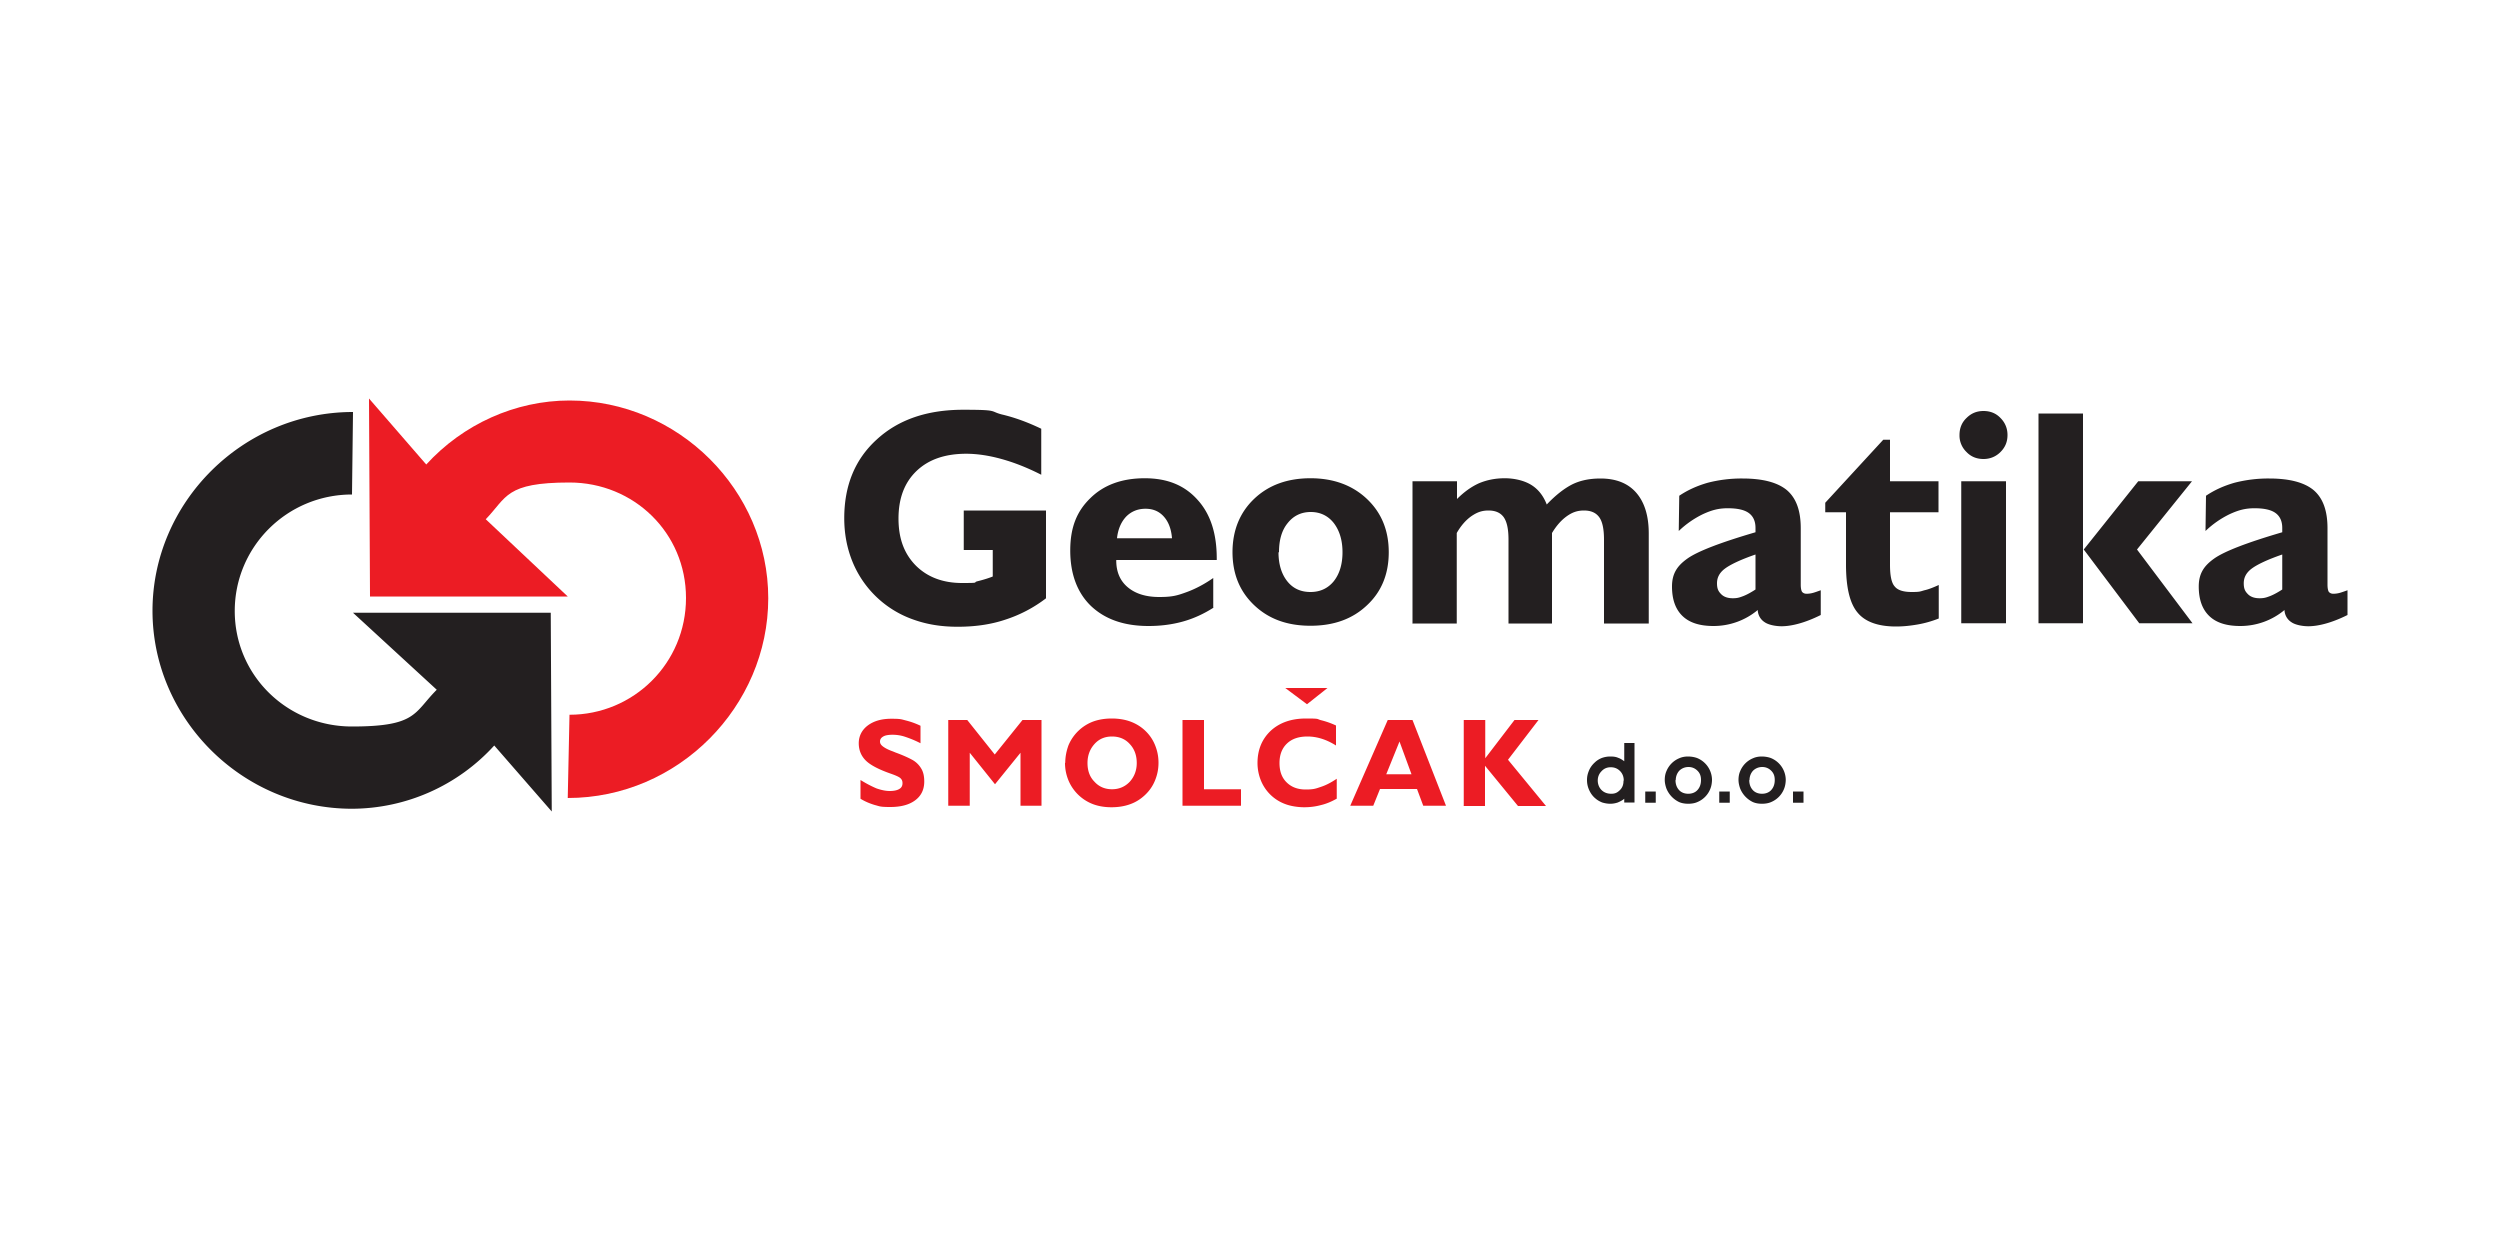
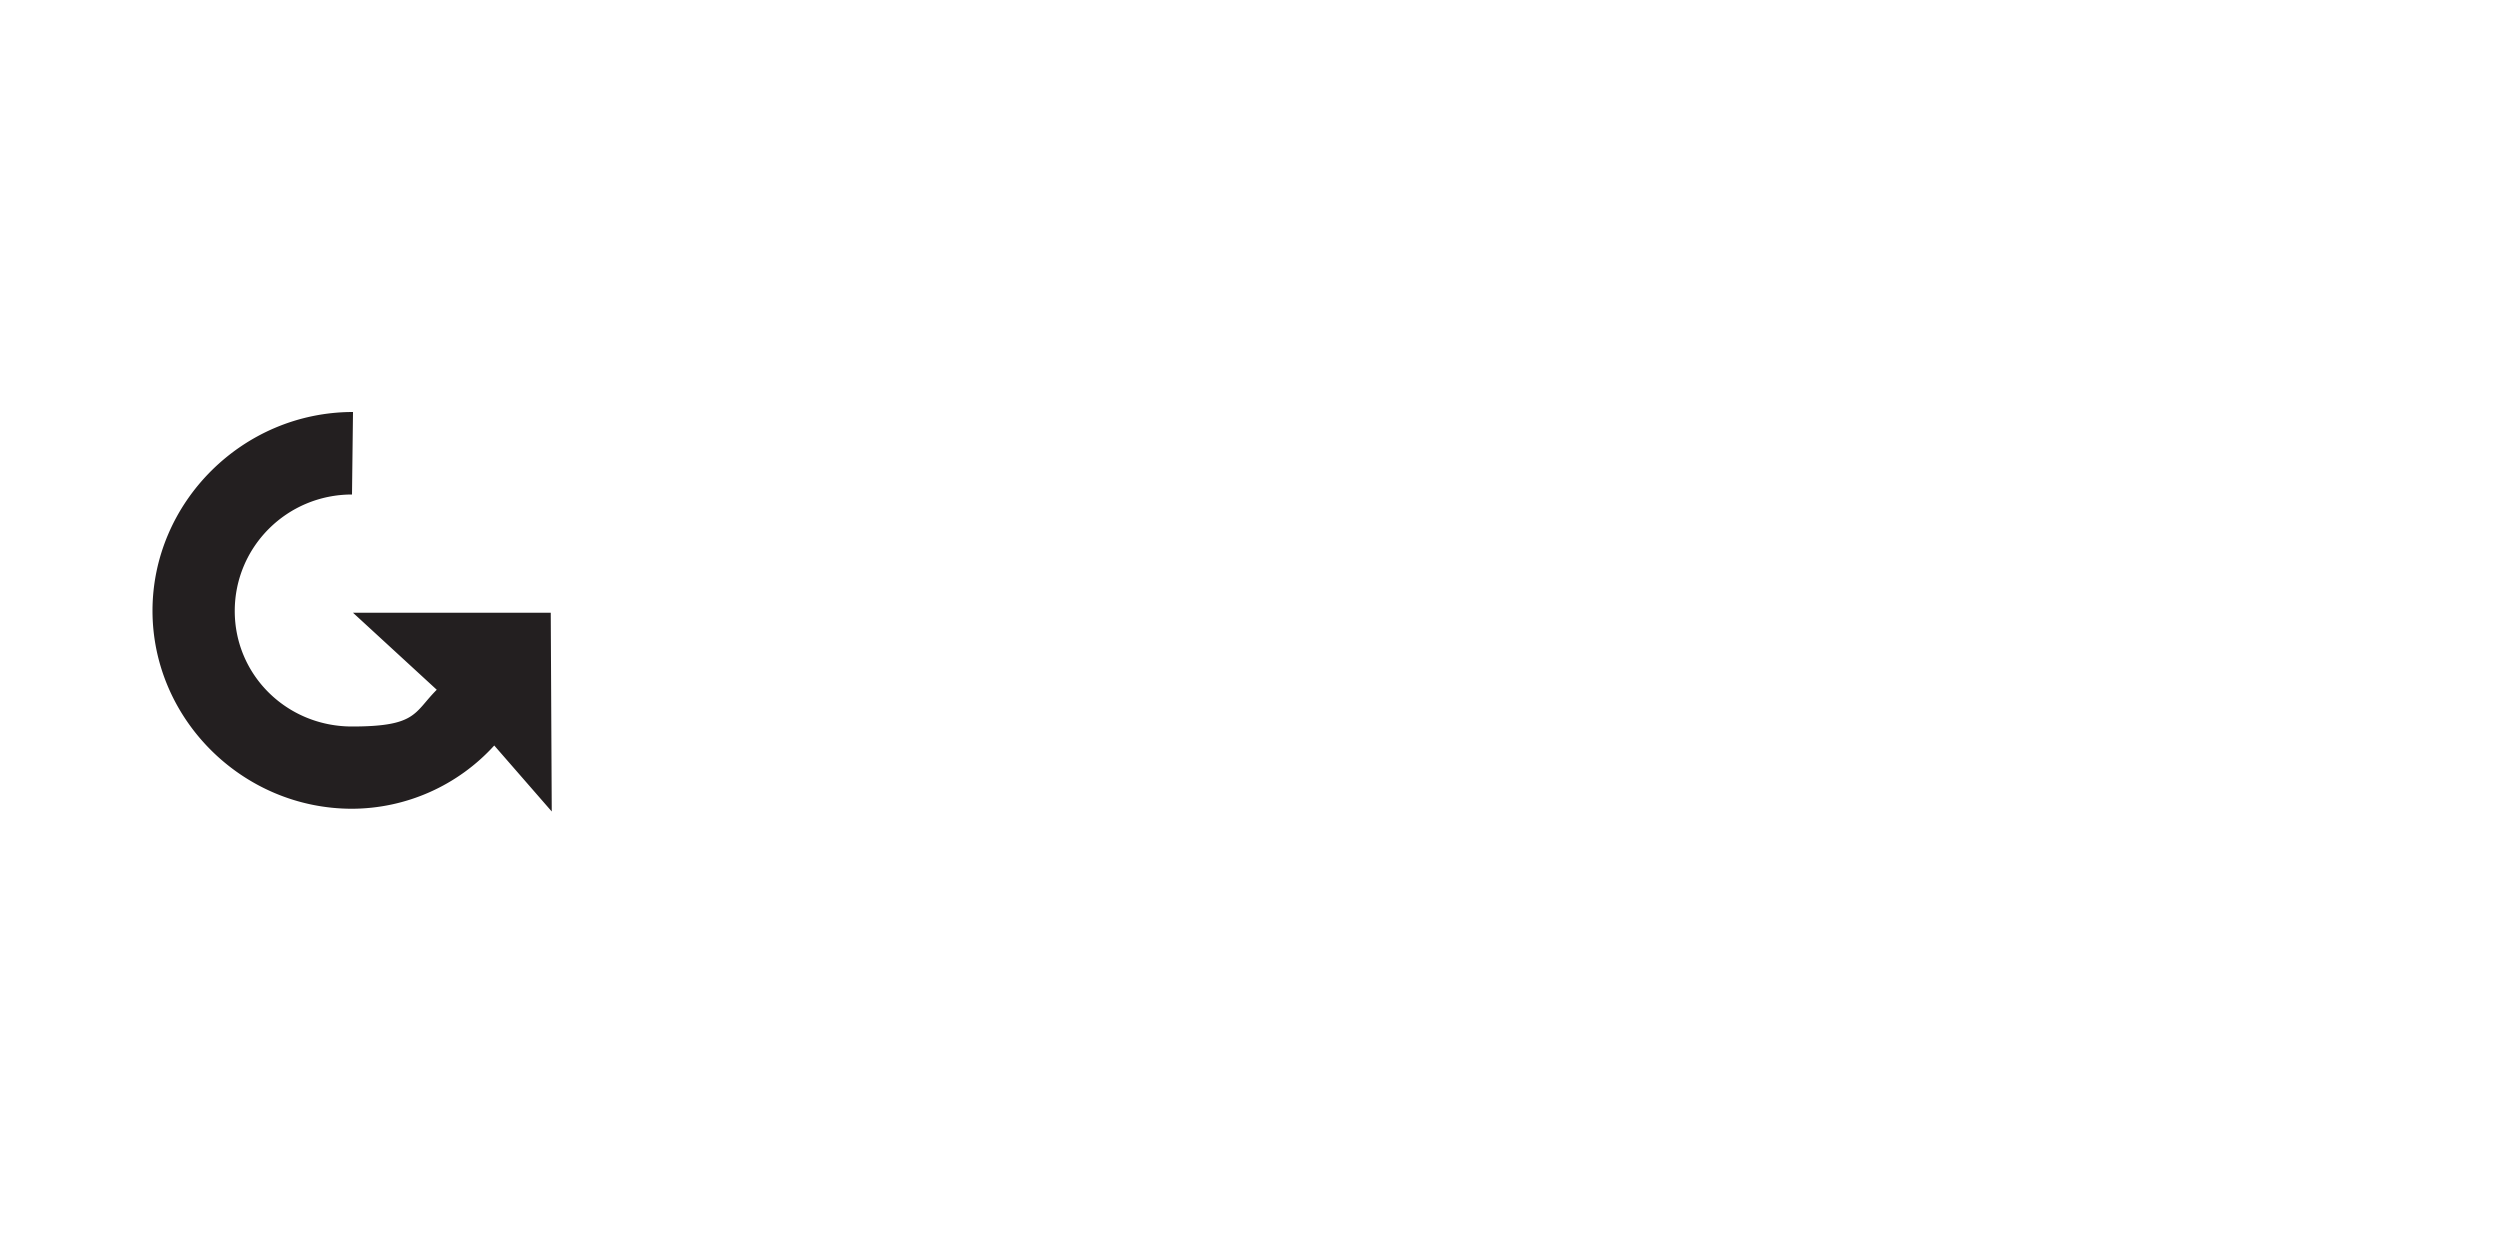
<svg xmlns="http://www.w3.org/2000/svg" id="Layer_1" version="1.1" viewBox="0 0 1000 500">
  <path fill="#231f20" fill-rule="evenodd" d="m141.2 164.9-.4 32.9c-26 0-46.9 20.9-46.9 46.6s20.9 46.2 46.9 46.2 24.7-5.5 33.9-14.7l-33.5-30.8h79.1l.4 79.5-23-26.4a77.25 77.25 0 0 1-56.9 25.3C97 323.5 61 287.6 61 244.3s36-79.5 80.2-79.5Z" />
-   <path fill="#ec1c24" fill-rule="evenodd" d="m227.1 319.1.7-33.2c25.6 0 46.6-20.6 46.6-46.7S253.5 193 227.8 193s-25 5.9-33.5 14.7l32.8 30.9H148l-.4-79.2 22.9 26.4c14.7-16.1 35.6-25.6 57.3-25.6 43.5 0 79.5 35.9 79.5 79.1s-35.9 79.9-80.2 79.9Z" />
-   <path fill="#231f20" fill-rule="evenodd" d="M418.3 239.4a54.1 54.1 0 0 1-16.3 8.5c-5.7 1.9-12 2.8-18.9 2.8s-12.6-1-18.1-3a40.84 40.84 0 0 1-24-23c-2.2-5.4-3.3-11.2-3.3-17.4 0-13.1 4.3-23.6 13-31.5 8.7-8 20.2-11.9 34.6-11.9s10.4.6 15.5 1.9c5.1 1.2 10.3 3.1 15.7 5.7v18.4c-5.5-2.8-10.8-4.9-15.9-6.3-5-1.4-9.8-2.1-14.1-2.1-8.5 0-15.1 2.3-19.9 6.9-4.8 4.6-7.2 10.9-7.2 19s2.3 14.1 6.9 18.8c4.6 4.6 10.8 7 18.5 7s4.1-.2 6.2-.7c2-.5 4.1-1.1 6.1-1.9V220h-11.6v-15.8h32.9v35.1Zm67.2 3.6c-3.9 2.5-8 4.4-12.3 5.6-4.3 1.2-8.9 1.8-13.8 1.8-9.8 0-17.4-2.7-23-8-5.5-5.3-8.3-12.8-8.3-22.2s2.7-15.8 8.1-21c5.4-5.3 12.7-7.9 21.7-7.9s15.9 2.8 21.1 8.6c5.2 5.7 7.7 13.5 7.7 23.5v.6h-40.2v.2c0 4.5 1.5 8.1 4.6 10.7 3.1 2.6 7.3 3.9 12.6 3.9s7.2-.6 10.8-1.9c3.6-1.3 7.2-3.2 10.8-5.7V243Zm-38.8-27.7h22.1c-.3-3.7-1.4-6.6-3.3-8.7-1.9-2.1-4.3-3.1-7.3-3.1s-5.6 1-7.7 3.1c-2 2.1-3.3 5-3.7 8.7Zm64.7 5.6c0 4.8 1.2 8.7 3.5 11.6 2.3 2.9 5.4 4.3 9.3 4.3s7-1.5 9.3-4.3c2.3-2.9 3.5-6.8 3.5-11.6s-1.2-8.7-3.5-11.7c-2.3-2.9-5.4-4.4-9.2-4.4s-6.9 1.5-9.2 4.4c-2.4 2.9-3.5 6.8-3.5 11.7Zm-18.4 0c0-8.7 2.9-15.9 8.7-21.4 5.8-5.5 13.3-8.2 22.5-8.2s16.8 2.8 22.6 8.3c5.8 5.5 8.7 12.6 8.7 21.3s-2.9 15.8-8.7 21.2c-5.8 5.5-13.3 8.2-22.6 8.2s-16.7-2.7-22.5-8.2c-5.8-5.5-8.7-12.5-8.7-21.3Zm72 28.4v-56.8h17.8v7.1c2.8-2.8 5.7-4.9 8.8-6.3 3.1-1.3 6.5-2 10.3-2s7.7.9 10.5 2.6c2.8 1.7 4.9 4.3 6.3 7.9 3.6-3.8 7.1-6.5 10.3-8.1 3.3-1.6 7-2.3 11.2-2.3 6.2 0 11 1.9 14.3 5.7 3.3 3.8 5 9.2 5 16.3v36h-17.9v-33.5c0-4.2-.6-7.2-1.9-9-1.3-1.8-3.3-2.7-6.1-2.7s-4.8.8-6.9 2.3c-2.1 1.5-4.1 3.7-5.9 6.7v36.2h-17.4v-33.5c0-4.2-.6-7.1-1.9-9-1.3-1.8-3.3-2.7-6.1-2.7s-4.7.8-6.9 2.3c-2.1 1.5-4.1 3.7-5.8 6.7v36.2h-17.8Zm137.2-13.6v-13.9c-6.1 2.1-10.2 4.1-12.3 5.7-2.1 1.6-3.1 3.5-3.1 5.8s.6 3.3 1.7 4.4c1.1 1.1 2.7 1.6 4.6 1.6s2.7-.3 4.3-.9c1.5-.6 3.1-1.5 4.8-2.6Zm.9 8.3a27.53 27.53 0 0 1-17.7 6.4c-5.5 0-9.6-1.3-12.4-4-2.8-2.7-4.2-6.6-4.2-11.8s2.1-8.3 6.2-11.2c4.1-2.9 13.2-6.4 27.2-10.5v-1.7c0-2.7-.9-4.7-2.7-6-1.8-1.3-4.6-1.9-8.4-1.9s-6.5.8-9.8 2.3a37.7 37.7 0 0 0-9.8 6.8l.2-14.1c3.4-2.3 7.2-4 11.4-5.2a54 54 0 0 1 13.9-1.7c8.2 0 14.1 1.6 17.8 4.7 3.7 3.2 5.5 8.2 5.5 15.2v22.6c0 1.3.2 2.3.5 2.8.4.5 1 .8 1.8.8s1.6-.1 2.4-.3c.8-.2 1.9-.6 3.3-1.1v9.9c-3.2 1.6-6.1 2.7-8.6 3.4-2.5.7-4.9 1.1-7.1 1.1s-5.1-.5-6.7-1.6a6 6 0 0 1-2.8-4.8Zm35.1-39.1h-8.1v-3.8l23.2-25.2h2.7v16.6h19.4v12.4H756v21c0 4.4.6 7.3 1.9 8.7 1.2 1.5 3.5 2.2 6.8 2.2s3.3-.2 5.1-.7c1.8-.4 3.7-1.2 5.7-2.1v13.4c-2.8 1.1-5.6 1.9-8.5 2.4-2.9.5-5.7.8-8.6.8-7.2 0-12.4-1.9-15.4-5.6-3.1-3.7-4.6-10.1-4.6-19.2v-20.9Zm46.3 44.4v-56.8h17.9v56.8h-17.9Zm-.7-75.3c0-2.7.9-5 2.8-6.8 1.9-1.9 4.1-2.8 6.8-2.8s5 .9 6.8 2.8c1.8 1.8 2.8 4.1 2.8 6.8s-.9 4.9-2.8 6.8c-1.8 1.8-4.1 2.8-6.8 2.8s-5-.9-6.8-2.8a9.13 9.13 0 0 1-2.8-6.8Zm71.9 75.3-22.2-29.5 21.8-27.3h21.5l-22 27.3 22.2 29.5h-21.4Zm-40.3 0v-83.9h17.8v83.9h-17.8Zm97.5-13.6v-13.9c-6.1 2.1-10.2 4.1-12.3 5.7-2.1 1.6-3.1 3.5-3.1 5.8s.6 3.3 1.7 4.4c1.1 1.1 2.7 1.6 4.6 1.6s2.7-.3 4.3-.9c1.5-.6 3.1-1.5 4.8-2.6Zm.9 8.3a27.53 27.53 0 0 1-17.7 6.4c-5.5 0-9.6-1.3-12.4-4-2.8-2.7-4.2-6.6-4.2-11.8s2.1-8.3 6.2-11.2c4.1-2.9 13.2-6.4 27.2-10.5v-1.7c0-2.7-.9-4.7-2.7-6-1.8-1.3-4.6-1.9-8.4-1.9s-6.5.8-9.8 2.3a37.7 37.7 0 0 0-9.8 6.8l.2-14.1c3.4-2.3 7.2-4 11.4-5.2a54 54 0 0 1 13.9-1.7c8.2 0 14.1 1.6 17.8 4.7 3.7 3.2 5.5 8.2 5.5 15.2v22.6c0 1.3.2 2.3.5 2.8.4.5 1 .8 1.8.8s1.6-.1 2.4-.3c.8-.2 1.9-.6 3.3-1.1v9.9c-3.2 1.6-6.1 2.7-8.6 3.4-2.5.7-4.9 1.1-7.1 1.1s-5.1-.5-6.7-1.6a6 6 0 0 1-2.8-4.8Z" />
-   <path fill="#ec1c24" fill-rule="evenodd" d="m522.8 281.7-8.7-6.5H531l-8.2 6.5Zm-178.6 37.9V312c2.6 1.6 4.8 2.7 6.5 3.4 1.8.6 3.5 1 5.2 1s3-.3 3.8-.8c.9-.5 1.3-1.3 1.3-2.3s-.3-1.5-.8-2-1.8-1.1-3.8-1.8c-4.9-1.7-8.3-3.5-10.1-5.3-1.8-1.8-2.8-4.1-2.8-6.9s1.2-5.3 3.6-7.1c2.4-1.8 5.5-2.7 9.4-2.7s3.9.2 5.9.7a31 31 0 0 1 5.8 2.1v7c-2.3-1.2-4.4-2-6.2-2.6-1.8-.6-3.5-.8-5-.8s-2.9.2-3.7.7c-.9.5-1.3 1.2-1.3 2s.4 1.4 1.2 2c.8.6 1.9 1.2 3.5 1.8.3.1.8.3 1.5.6 3.3 1.2 5.6 2.3 7 3.1 1.5.9 2.6 2.1 3.4 3.5.8 1.4 1.1 3.1 1.1 5 0 3.2-1.2 5.7-3.6 7.5-2.4 1.8-5.7 2.7-10 2.7s-4.2-.3-6.2-.8c-2-.6-3.9-1.4-5.7-2.5Zm35.1 2.7V288h7.6l11 13.8L409 288h7.6v34.3h-8.4v-21.2L398 313.7l-10.1-12.6v21.2h-8.5Zm55.7-17.1c0 3.1.9 5.6 2.8 7.5 1.8 2 4.2 3 7 3s5.2-1 7.1-3c1.8-2 2.8-4.5 2.8-7.5s-.9-5.6-2.8-7.6c-1.8-2-4.2-3-7.1-3s-5.2 1-7 3c-1.8 2-2.8 4.5-2.8 7.6Zm-8.9 0c0-2.6.5-4.9 1.3-7.1a17.31 17.31 0 0 1 9.9-9.5c2.2-.8 4.7-1.2 7.4-1.2s5.2.4 7.4 1.2c2.2.8 4.2 2 5.9 3.6 1.8 1.7 3.1 3.6 4 5.8.9 2.2 1.4 4.5 1.4 7.1s-.5 4.9-1.4 7.1c-.9 2.2-2.2 4.1-4 5.8-1.7 1.6-3.7 2.9-6 3.7-2.2.8-4.7 1.2-7.4 1.2s-5.1-.4-7.3-1.2a17.31 17.31 0 0 1-9.9-9.5c-.9-2.2-1.4-4.5-1.4-7.1Zm46.9 17.1V288h8.6v27.7h14.8v6.6H473Zm61.8-2.9c-2.1 1.2-4.2 2.1-6.3 2.6-2.2.6-4.4.9-6.8.9s-5.2-.4-7.4-1.2a16.75 16.75 0 0 1-9.9-9.4c-.9-2.2-1.4-4.6-1.4-7.1 0-5.3 1.8-9.6 5.3-12.9 3.6-3.3 8.3-4.9 14.1-4.9s4.1.2 6.1.7c2 .5 4 1.2 5.9 2.1v8c-1.9-1.2-3.8-2.1-5.7-2.7-1.9-.6-3.8-.9-5.7-.9-3.5 0-6.2.9-8.2 2.8-2 1.9-3 4.5-3 7.8s.9 5.8 2.8 7.7c1.9 1.9 4.4 2.9 7.7 2.9s4.1-.4 6.2-1.1c2.1-.7 4.1-1.8 6.2-3.2v8Zm19.7-9.7h10.1l-4.8-13.1-5.3 13.1Zm-14.4 12.6 15-34.3h9.9l13.4 34.3h-9.1l-2.5-6.7H552l-2.7 6.7h-9.2Zm45.4 0V288h8.6v15.3l11.7-15.3h9.6l-12.2 15.9 15.2 18.5h-11.2L594 306.3v16.1h-8.6Z" />
-   <path fill="#231f20" fill-rule="evenodd" d="M649.5 312.2c0-1.5-.5-2.8-1.5-3.8s-2.2-1.5-3.7-1.5-2.7.5-3.7 1.6c-1 1-1.5 2.3-1.5 3.7s.5 2.8 1.5 3.8 2.3 1.5 3.9 1.5 2.5-.5 3.5-1.5 1.4-2.2 1.4-3.7Zm.2-7.7v-7.3h4.1V321h-4.1v-1.5c-.8.7-1.7 1.1-2.6 1.5-.9.3-1.9.5-3 .5s-2.2-.2-3.2-.5c-1-.4-1.9-.9-2.7-1.6-1.1-.9-1.9-2-2.5-3.3-.6-1.3-.9-2.6-.9-4.1s.3-2.6.8-3.8c.5-1.2 1.3-2.3 2.3-3.2.8-.8 1.8-1.4 2.8-1.8 1.1-.4 2.2-.6 3.4-.6s2.2.1 3.1.5c.9.3 1.7.8 2.5 1.4Zm12.6 16.6h-4.2v-4.5h4.2v4.5Zm7.9-9.1c0 1.7.5 3 1.4 4 .9 1 2.2 1.5 3.7 1.5s2.8-.5 3.7-1.5c.9-1 1.4-2.3 1.4-4s-.5-2.8-1.4-3.7c-1-1-2.2-1.5-3.6-1.5s-2.7.5-3.7 1.5c-.9 1-1.4 2.3-1.4 3.8Zm-4.3 0c0-1.3.2-2.5.7-3.6a9.45 9.45 0 0 1 5.1-5.1c1.1-.5 2.3-.7 3.5-.7s2.5.2 3.6.6a9.53 9.53 0 0 1 6 8.6c0 1.2-.2 2.6-.7 3.8a9.45 9.45 0 0 1-5.1 5.2c-1.1.5-2.4.7-3.7.7s-2.6-.2-3.7-.7a10.29 10.29 0 0 1-5-5.3c-.4-1.1-.7-2.3-.7-3.6Zm26 9.1h-4.2v-4.5h4.2v4.5Zm7.8-9.1c0 1.7.5 3 1.4 4 .9 1 2.2 1.5 3.7 1.5s2.8-.5 3.7-1.5c.9-1 1.4-2.3 1.4-4s-.5-2.8-1.4-3.7c-1-1-2.2-1.5-3.6-1.5s-2.7.5-3.7 1.5c-.9 1-1.4 2.3-1.4 3.8Zm-4.3 0c0-1.3.2-2.5.7-3.6a9.45 9.45 0 0 1 5.1-5.1c1.1-.5 2.3-.7 3.5-.7s2.5.2 3.6.6a9.53 9.53 0 0 1 6 8.6c0 1.2-.2 2.6-.7 3.8a9.45 9.45 0 0 1-5.1 5.2c-1.1.5-2.4.7-3.7.7s-2.6-.2-3.7-.7a10.29 10.29 0 0 1-5-5.3c-.4-1.1-.7-2.3-.7-3.6Zm26 9.1h-4.2v-4.5h4.2v4.5Z" />
</svg>